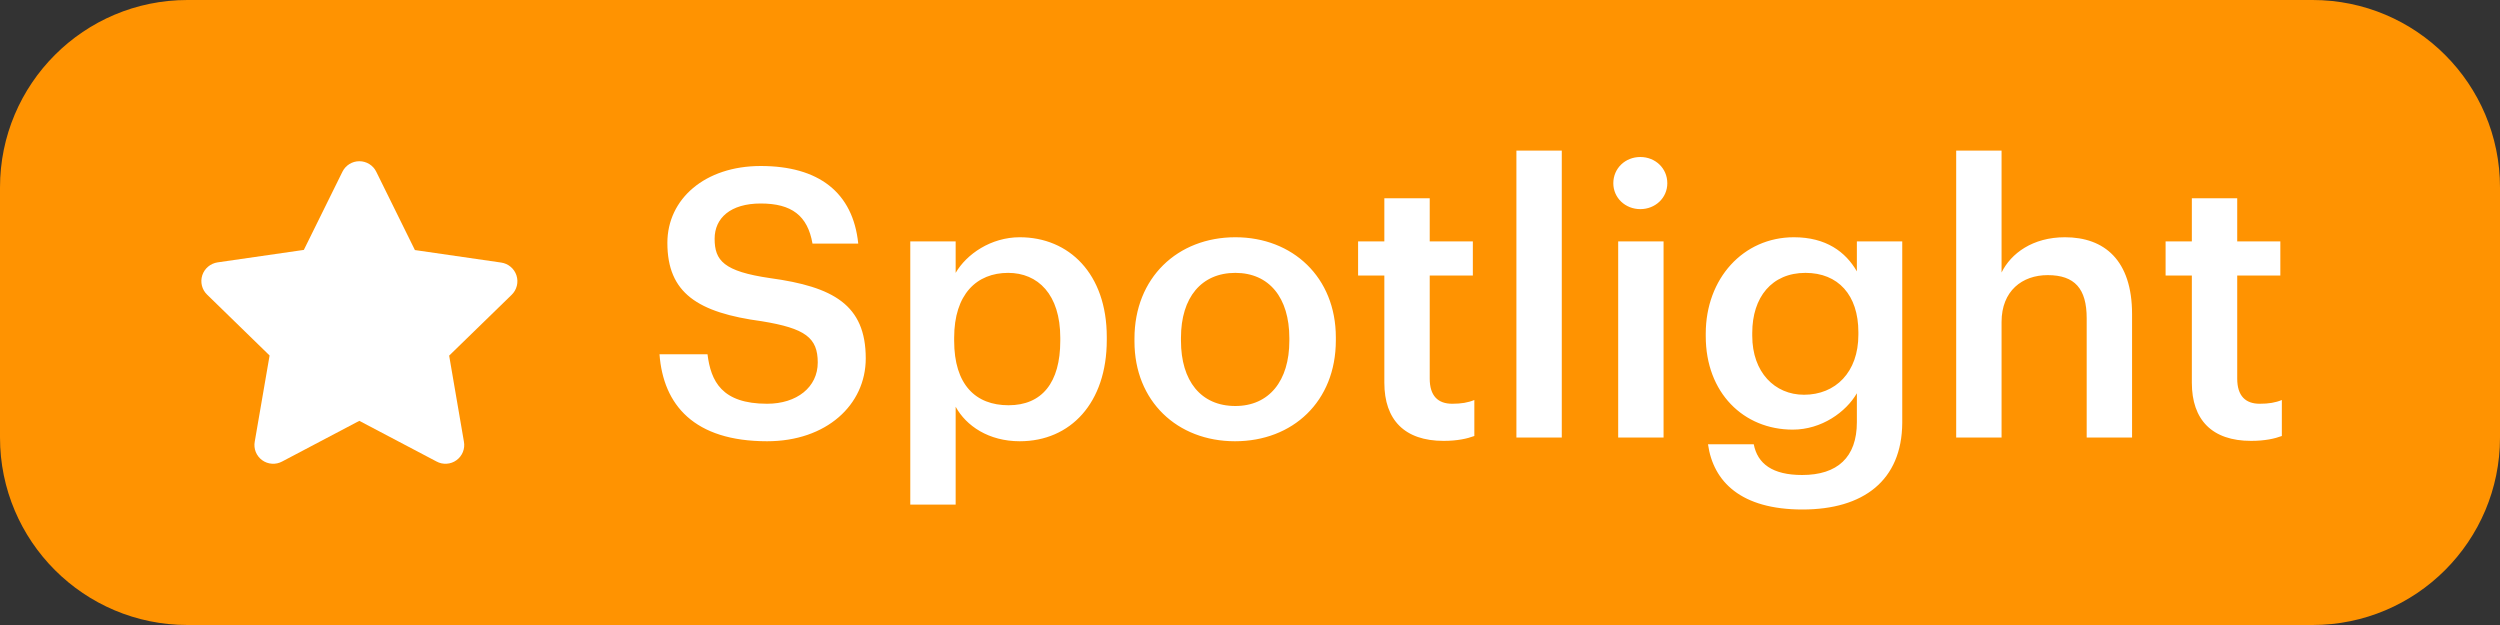
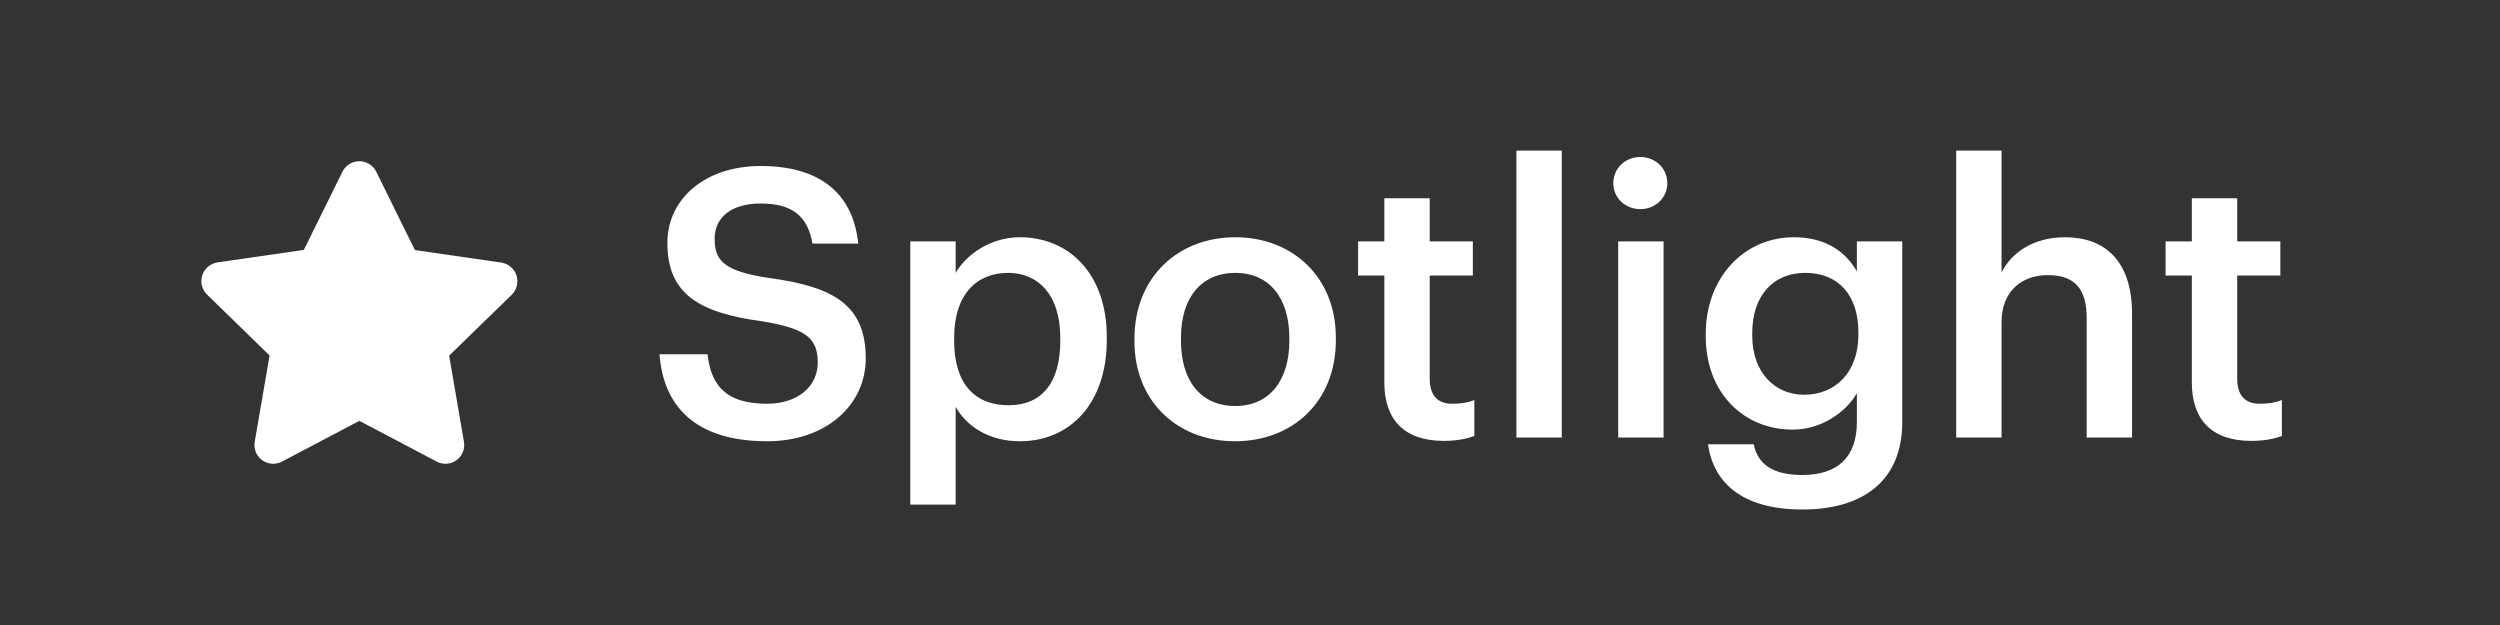
<svg xmlns="http://www.w3.org/2000/svg" width="80" height="20" viewBox="0 0 80 20" fill="none">
  <rect x="0" y="0" width="80" height="20" fill="#333333" stroke="none" />
-   <path d="M0 6C0 2.686 2.686 0 6 0H74C77.314 0 80 2.686 80 6V14C80 17.314 77.314 20 74 20H6C2.686 20 0 17.314 0 14V6Z" fill="#FF9301" />
  <path d="M10.957 5.497L9.723 7.997L6.962 8.396C6.85 8.413 6.745 8.46 6.659 8.533C6.572 8.606 6.508 8.701 6.473 8.808C6.438 8.916 6.434 9.031 6.461 9.14C6.488 9.25 6.546 9.35 6.627 9.428L8.627 11.376L8.152 14.13C8.131 14.242 8.142 14.357 8.184 14.463C8.226 14.568 8.297 14.659 8.389 14.726C8.481 14.793 8.589 14.832 8.703 14.839C8.816 14.847 8.929 14.822 9.029 14.768L11.498 13.467L13.969 14.768C14.068 14.822 14.181 14.847 14.294 14.839C14.408 14.832 14.517 14.793 14.608 14.726C14.7 14.659 14.771 14.568 14.813 14.463C14.855 14.357 14.866 14.242 14.845 14.13L14.373 11.38L16.373 9.434C16.454 9.355 16.512 9.255 16.539 9.145C16.566 9.036 16.562 8.921 16.527 8.813C16.492 8.706 16.428 8.611 16.341 8.538C16.255 8.465 16.15 8.418 16.038 8.402L13.277 8.002L12.041 5.497C11.992 5.395 11.914 5.31 11.818 5.25C11.723 5.191 11.612 5.159 11.499 5.159C11.386 5.159 11.275 5.191 11.18 5.25C11.084 5.31 11.007 5.395 10.957 5.497Z" fill="white" />
  <path d="M24.548 14.12C22.208 14.12 21.224 12.956 21.104 11.336H22.64C22.748 12.2 23.096 12.92 24.548 12.92C25.496 12.92 26.168 12.392 26.168 11.6C26.168 10.808 25.772 10.508 24.38 10.28C22.328 10.004 21.356 9.38 21.356 7.772C21.356 6.368 22.556 5.312 24.344 5.312C26.192 5.312 27.296 6.152 27.464 7.796H26C25.844 6.896 25.328 6.512 24.344 6.512C23.372 6.512 22.868 6.98 22.868 7.64C22.868 8.336 23.156 8.684 24.644 8.9C26.66 9.176 27.704 9.752 27.704 11.468C27.704 12.956 26.444 14.12 24.548 14.12ZM29.129 16.148V7.724H30.581V8.732C30.929 8.132 31.709 7.592 32.633 7.592C34.205 7.592 35.417 8.756 35.417 10.784V10.88C35.417 12.896 34.253 14.12 32.633 14.12C31.637 14.12 30.917 13.628 30.581 13.016V16.148H29.129ZM32.273 12.968C33.341 12.968 33.929 12.248 33.929 10.904V10.808C33.929 9.416 33.209 8.732 32.261 8.732C31.253 8.732 30.533 9.416 30.533 10.808V10.904C30.533 12.308 31.217 12.968 32.273 12.968ZM39.531 12.992C40.611 12.992 41.259 12.188 41.259 10.904V10.82C41.259 9.524 40.611 8.732 39.531 8.732C38.451 8.732 37.791 9.512 37.791 10.808V10.904C37.791 12.188 38.427 12.992 39.531 12.992ZM39.519 14.12C37.671 14.12 36.303 12.836 36.303 10.928V10.832C36.303 8.888 37.683 7.592 39.531 7.592C41.367 7.592 42.747 8.876 42.747 10.796V10.892C42.747 12.848 41.367 14.12 39.519 14.12ZM46.195 14.108C44.947 14.108 44.299 13.436 44.299 12.248V8.816H43.459V7.724H44.299V6.344H45.751V7.724H47.131V8.816H45.751V12.116C45.751 12.668 46.015 12.92 46.471 12.92C46.759 12.92 46.975 12.884 47.179 12.8V13.952C46.951 14.036 46.639 14.108 46.195 14.108ZM48.525 14V4.82H49.977V14H48.525ZM51.782 14V7.724H53.234V14H51.782ZM52.49 6.692C52.01 6.692 51.626 6.332 51.626 5.864C51.626 5.384 52.01 5.024 52.49 5.024C52.97 5.024 53.354 5.384 53.354 5.864C53.354 6.332 52.97 6.692 52.49 6.692ZM57.68 16.304C55.712 16.304 54.824 15.416 54.656 14.216H56.12C56.24 14.84 56.72 15.2 57.668 15.2C58.796 15.2 59.42 14.636 59.42 13.508V12.584C59.072 13.184 58.292 13.748 57.368 13.748C55.796 13.748 54.584 12.572 54.584 10.76V10.676C54.584 8.912 55.784 7.592 57.404 7.592C58.436 7.592 59.06 8.06 59.42 8.684V7.724H60.872V13.532C60.86 15.38 59.624 16.304 57.68 16.304ZM57.728 12.632C58.736 12.632 59.468 11.912 59.468 10.712V10.628C59.468 9.44 58.82 8.732 57.776 8.732C56.696 8.732 56.072 9.512 56.072 10.652V10.748C56.072 11.912 56.792 12.632 57.728 12.632ZM62.598 14V4.82H64.05V8.72C64.35 8.108 65.046 7.592 66.078 7.592C67.338 7.592 68.226 8.324 68.226 10.052V14H66.774V10.184C66.774 9.236 66.39 8.804 65.526 8.804C64.71 8.804 64.05 9.308 64.05 10.304V14H62.598ZM72.035 14.108C70.787 14.108 70.139 13.436 70.139 12.248V8.816H69.299V7.724H70.139V6.344H71.591V7.724H72.971V8.816H71.591V12.116C71.591 12.668 71.855 12.92 72.311 12.92C72.599 12.92 72.815 12.884 73.019 12.8V13.952C72.791 14.036 72.479 14.108 72.035 14.108Z" fill="white" />
</svg>